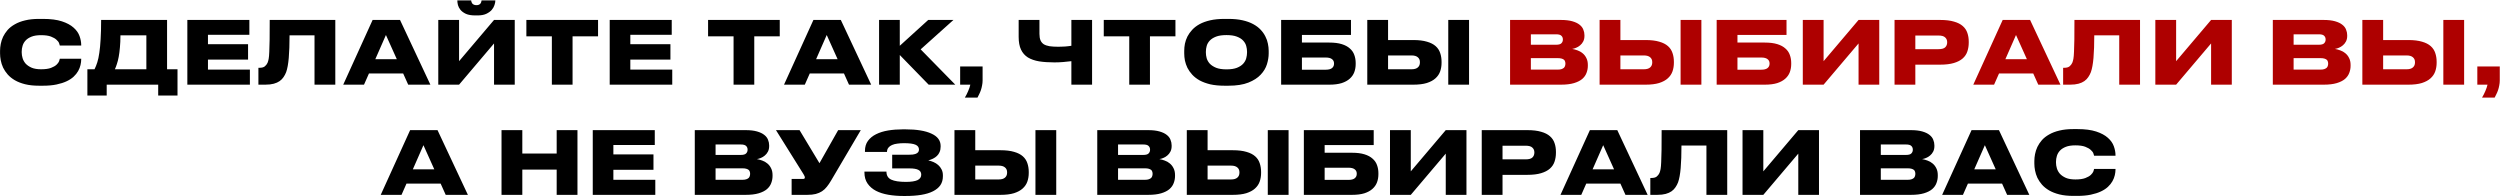
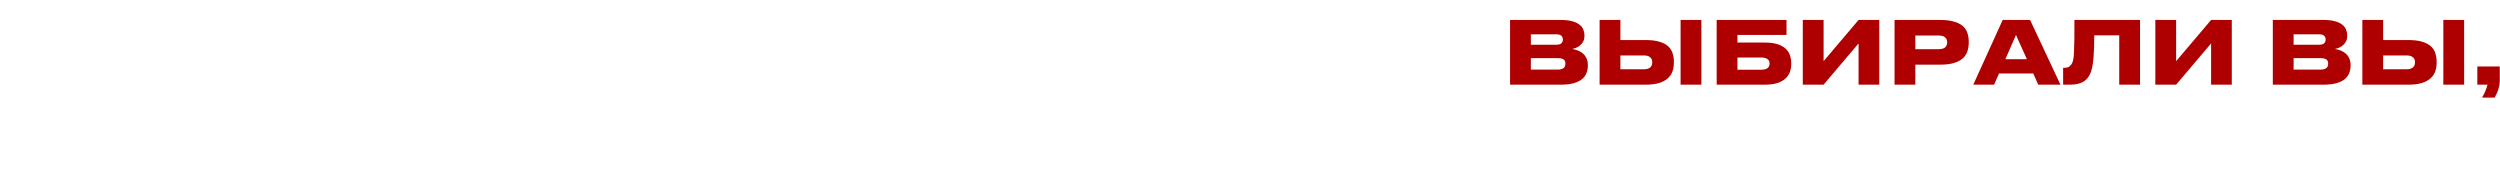
<svg xmlns="http://www.w3.org/2000/svg" width="4311" height="338" viewBox="0 0 4311 338" fill="none">
-   <path d="M67.29 147.8C58.19 147.8 50.19 146.95 43.29 145.25C36.49 143.55 30.59 141.25 25.59 138.35C20.69 135.45 16.59 132.15 13.29 128.45C9.99 124.65 7.34 120.7 5.34 116.6C3.44 112.4 2.09 108.2 1.29 104C0.49 99.8 0.09 95.85 0.09 92.15V87.65C0.09 83.85 0.49 79.9 1.29 75.8C2.09 71.6 3.44 67.45 5.34 63.35C7.34 59.25 9.94 55.35 13.14 51.65C16.44 47.95 20.59 44.7 25.59 41.9C30.59 39 36.49 36.75 43.29 35.15C50.19 33.45 58.19 32.6 67.29 32.6H74.19C87.39 32.6 98.24 34 106.74 36.8C115.24 39.6 121.94 43.2 126.84 47.6C131.84 52 135.29 56.9 137.19 62.3C139.09 67.6 140.04 72.75 140.04 77.75V78.5H103.14C103.04 77.8 102.64 76.5 101.94 74.6C101.24 72.6 99.74 70.6 97.44 68.6C95.24 66.5 92.04 64.65 87.84 63.05C83.64 61.45 77.94 60.65 70.74 60.65C64.14 60.65 58.69 61.5 54.39 63.2C50.09 64.9 46.69 67.1 44.19 69.8C41.69 72.5 39.94 75.55 38.94 78.95C37.94 82.25 37.44 85.5 37.44 88.7V90.65C37.44 93.65 37.94 96.85 38.94 100.25C39.94 103.65 41.69 106.8 44.19 109.7C46.79 112.5 50.24 114.85 54.54 116.75C58.84 118.55 64.29 119.45 70.89 119.45C78.09 119.45 83.79 118.65 87.99 117.05C92.19 115.45 95.39 113.6 97.59 111.5C99.79 109.4 101.24 107.4 101.94 105.5C102.64 103.5 103.04 102.1 103.14 101.3H140.04V102.2C140.04 105.3 139.64 108.6 138.84 112.1C138.04 115.6 136.69 119.05 134.79 122.45C132.89 125.85 130.29 129.1 126.99 132.2C123.79 135.2 119.74 137.85 114.84 140.15C109.94 142.45 104.14 144.3 97.44 145.7C90.74 147.1 82.99 147.8 74.19 147.8H67.29ZM162.992 119.45C164.792 115.85 166.392 111.85 167.792 107.45C169.192 103.05 170.342 97.65 171.242 91.25C172.242 84.75 172.992 76.95 173.492 67.85C174.092 58.65 174.392 47.5 174.392 34.4H288.092V119.45H306.092V164.75H272.792V146H183.992V164.75H150.692V119.45H162.992ZM252.392 119.45V60.95H207.692C207.692 68.65 207.392 75.55 206.792 81.65C206.292 87.75 205.592 93.2 204.692 98C203.792 102.8 202.742 106.95 201.542 110.45C200.442 113.95 199.292 116.95 198.092 119.45H252.392ZM430.007 34.4V60.05H358.607V76.25H427.757V102.8H358.607V120.05H430.907V146H323.057V34.4H430.007ZM542.35 60.95H499.3C499.3 76.25 498.85 89.2 497.95 99.8C497.05 110.3 495.55 118.5 493.45 124.4C492.25 127.5 490.75 130.35 488.95 132.95C487.25 135.55 485 137.85 482.2 139.85C479.5 141.75 476.15 143.25 472.15 144.35C468.15 145.45 463.3 146 457.6 146H445.6V116.9H447.4C451.5 116.9 454.55 116.1 456.55 114.5C458.65 112.8 460.25 110.75 461.35 108.35C462.15 106.45 462.8 104.15 463.3 101.45C463.8 98.65 464.15 94.6 464.35 89.3C464.65 84 464.85 77 464.95 68.3C465.05 59.6 465.1 48.3 465.1 34.4H578.2V146H542.35V60.95ZM665.5 60.35L647.2 102.05H684.25L665.5 60.35ZM695.2 126.65H636.25L627.7 146H591.85L642.55 34.4H689.8L742.15 146H703.9L695.2 126.65ZM851.922 74.9L791.622 146H755.772V34.4H791.622V105.5L851.922 34.4H887.622V146H851.922V74.9ZM819.522 26.6C812.922 26.6 807.572 25.7 803.472 23.9C799.472 22 796.372 19.75 794.172 17.15C791.972 14.45 790.472 11.65 789.672 8.75C788.972 5.75 788.622 3.15 788.622 0.95V0.65H812.472C812.572 1.35 812.722 2.2 812.922 3.2C813.222 4.1 813.672 5 814.272 5.9C814.972 6.7 815.872 7.4 816.972 8C818.172 8.6 819.722 8.9 821.622 8.9H821.772C823.572 8.9 825.022 8.6 826.122 8C827.222 7.4 828.072 6.7 828.672 5.9C829.272 5 829.672 4.1 829.872 3.2C830.172 2.2 830.372 1.35 830.472 0.65H854.172V0.95C854.172 3.15 853.672 5.75 852.672 8.75C851.772 11.65 850.172 14.45 847.872 17.15C845.572 19.75 842.422 22 838.422 23.9C834.522 25.7 829.522 26.6 823.422 26.6H819.522ZM951.625 62.6H907.675V34.4H1031.28V62.6H987.325V146H951.625V62.6ZM1158.33 34.4V60.05H1086.93V76.25H1156.08V102.8H1086.93V120.05H1159.23V146H1051.38V34.4H1158.33ZM1264.96 62.6H1221.01V34.4H1344.61V62.6H1300.66V146H1264.96V62.6ZM1425.61 60.35L1407.31 102.05H1444.36L1425.61 60.35ZM1455.31 126.65H1396.36L1387.81 146H1351.96L1402.66 34.4H1449.91L1502.26 146H1464.01L1455.31 126.65ZM1551.58 94.85V146H1515.88V34.4H1551.58V78.95L1600.63 34.4H1644.13L1587.58 85.1L1647.28 146H1601.38L1551.58 94.85ZM1663.79 168.35C1665.79 165.05 1667.69 161.3 1669.49 157.1C1671.29 153 1672.54 149.3 1673.24 146H1655.69V114.65H1694.39V138.8C1694.39 141.7 1694.09 144.55 1693.49 147.35C1692.99 150.25 1692.29 153 1691.39 155.6C1690.49 158.2 1689.49 160.55 1688.39 162.65C1687.39 164.85 1686.44 166.75 1685.54 168.35H1663.79ZM1847.48 105.5C1842.78 106.1 1837.93 106.6 1832.93 107C1827.93 107.4 1823.03 107.6 1818.23 107.6C1808.33 107.6 1799.53 107 1791.83 105.8C1784.23 104.5 1777.78 102.25 1772.48 99.05C1767.28 95.75 1763.33 91.25 1760.63 85.55C1757.93 79.85 1756.58 72.55 1756.58 63.65V34.4H1792.43V58.4C1792.43 62.9 1793.03 66.6 1794.23 69.5C1795.43 72.3 1797.28 74.55 1799.78 76.25C1802.38 77.85 1805.73 79 1809.83 79.7C1813.93 80.3 1818.88 80.6 1824.68 80.6C1826.58 80.6 1828.63 80.55 1830.83 80.45C1833.13 80.35 1835.33 80.25 1837.43 80.15C1839.53 79.95 1841.43 79.75 1843.13 79.55C1844.93 79.35 1846.38 79.15 1847.48 78.95V34.4H1883.18V146H1847.48V105.5ZM1947.28 62.6H1903.33V34.4H2026.93V62.6H1982.98V146H1947.28V62.6ZM2118.28 32.6C2127.58 32.6 2135.73 33.4 2142.73 35C2149.83 36.6 2155.93 38.8 2161.03 41.6C2166.23 44.4 2170.53 47.65 2173.93 51.35C2177.33 54.95 2180.03 58.8 2182.03 62.9C2184.13 66.9 2185.58 71.05 2186.38 75.35C2187.28 79.65 2187.73 83.75 2187.73 87.65V92.15C2187.73 98.05 2186.73 104.25 2184.73 110.75C2182.73 117.25 2179.13 123.25 2173.93 128.75C2168.83 134.25 2161.78 138.8 2152.78 142.4C2143.78 146 2132.28 147.8 2118.28 147.8H2111.53C2102.23 147.8 2094.03 147 2086.93 145.4C2079.93 143.7 2073.83 141.45 2068.63 138.65C2063.53 135.75 2059.28 132.45 2055.88 128.75C2052.48 125.05 2049.73 121.15 2047.63 117.05C2045.63 112.85 2044.18 108.65 2043.28 104.45C2042.48 100.15 2042.08 96.05 2042.08 92.15V87.65C2042.08 83.65 2042.48 79.55 2043.28 75.35C2044.18 71.05 2045.63 66.9 2047.63 62.9C2049.73 58.8 2052.48 54.95 2055.88 51.35C2059.28 47.65 2063.53 44.4 2068.63 41.6C2073.83 38.8 2079.93 36.6 2086.93 35C2094.03 33.4 2102.23 32.6 2111.53 32.6H2118.28ZM2150.38 88.85C2150.38 85.85 2149.93 82.7 2149.03 79.4C2148.13 76 2146.38 72.9 2143.78 70.1C2141.28 67.3 2137.68 65 2132.98 63.2C2128.38 61.4 2122.38 60.5 2114.98 60.5C2107.48 60.5 2101.43 61.4 2096.83 63.2C2092.23 65 2088.63 67.3 2086.03 70.1C2083.43 72.9 2081.68 76 2080.78 79.4C2079.88 82.7 2079.43 85.85 2079.43 88.85V90.8C2079.43 93.8 2079.88 97 2080.78 100.4C2081.78 103.8 2083.58 106.95 2086.18 109.85C2088.88 112.65 2092.53 115 2097.13 116.9C2101.73 118.7 2107.68 119.6 2114.98 119.6C2122.38 119.6 2128.38 118.7 2132.98 116.9C2137.68 115 2141.28 112.65 2143.78 109.85C2146.38 106.95 2148.13 103.8 2149.03 100.4C2149.93 97 2150.38 93.8 2150.38 90.8V88.85ZM2209.19 34.4H2329.64V60.2H2245.04V73.4H2292.29C2300.79 73.4 2307.94 74.3 2313.74 76.1C2319.54 77.9 2324.19 80.4 2327.69 83.6C2331.29 86.7 2333.84 90.4 2335.34 94.7C2336.94 99 2337.74 103.65 2337.74 108.65V110.45C2337.74 115.45 2336.94 120.1 2335.34 124.4C2333.74 128.7 2331.14 132.45 2327.54 135.65C2324.04 138.85 2319.39 141.4 2313.59 143.3C2307.79 145.1 2300.69 146 2292.29 146H2209.19V34.4ZM2286.14 120.2C2290.94 120.2 2294.49 119.3 2296.79 117.5C2299.19 115.6 2300.39 113.1 2300.39 110V109.1C2300.39 106.1 2299.19 103.7 2296.79 101.9C2294.49 100.1 2290.94 99.2 2286.14 99.2H2245.04V120.2H2286.14ZM2393.58 69.05H2437.08C2446.48 69.05 2454.33 70 2460.63 71.9C2466.93 73.7 2471.93 76.25 2475.63 79.55C2479.33 82.85 2481.93 86.8 2483.43 91.4C2485.03 96 2485.83 101.05 2485.83 106.55V108.2C2485.83 113.5 2485.03 118.45 2483.43 123.05C2481.83 127.65 2479.13 131.65 2475.33 135.05C2471.63 138.45 2466.63 141.15 2460.33 143.15C2454.13 145.05 2446.38 146 2437.08 146H2357.73V34.4H2393.58V69.05ZM2434.08 119.45C2438.88 119.45 2442.48 118.4 2444.88 116.3C2447.28 114.2 2448.48 111.4 2448.48 107.9V106.85C2448.48 103.45 2447.28 100.75 2444.88 98.75C2442.48 96.65 2438.88 95.6 2434.08 95.6H2393.58V119.45H2434.08ZM2533.23 146H2497.38V34.4H2533.23V146ZM730.173 250.35L711.873 292.05H748.923L730.173 250.35ZM759.873 316.65H700.923L692.373 336H656.523L707.223 224.4H754.473L806.823 336H768.573L759.873 316.65ZM864.83 224.4H900.68V264.75H959.93V224.4H995.78V336H959.93V292.5H900.68V336H864.83V224.4ZM1129.1 224.4V250.05H1057.7V266.25H1126.85V292.8H1057.7V310.05H1130V336H1022.15V224.4H1129.1ZM1198.08 224.4H1285.53C1293.53 224.4 1300.13 225.15 1305.33 226.65C1310.63 228.15 1314.83 230.15 1317.93 232.65C1321.03 235.05 1323.18 237.85 1324.38 241.05C1325.68 244.15 1326.33 247.35 1326.33 250.65V252C1326.33 255.6 1325.63 258.75 1324.23 261.45C1322.83 264.15 1321.03 266.4 1318.83 268.2C1316.73 270 1314.43 271.4 1311.93 272.4C1309.53 273.4 1307.28 274.05 1305.18 274.35C1308.18 274.85 1311.28 275.7 1314.48 276.9C1317.68 278 1320.58 279.65 1323.18 281.85C1325.88 284.05 1328.03 286.8 1329.63 290.1C1331.33 293.4 1332.18 297.35 1332.18 301.95V303.45C1332.18 307.65 1331.43 311.7 1329.93 315.6C1328.53 319.5 1326.08 323 1322.58 326.1C1319.08 329.1 1314.33 331.5 1308.33 333.3C1302.33 335.1 1294.83 336 1285.83 336H1198.08V224.4ZM1233.93 249.15V267.15H1277.43C1281.93 267.15 1284.98 266.3 1286.58 264.6C1288.28 262.9 1289.13 260.8 1289.13 258.3V258C1289.13 255.4 1288.28 253.3 1286.58 251.7C1284.98 250 1281.93 249.15 1277.43 249.15H1233.93ZM1233.93 290.25V310.05H1280.28C1282.98 310.05 1285.18 309.75 1286.88 309.15C1288.58 308.55 1289.93 307.8 1290.93 306.9C1291.93 305.9 1292.58 304.8 1292.88 303.6C1293.28 302.4 1293.48 301.2 1293.48 300V299.4C1293.48 298.2 1293.28 297.05 1292.88 295.95C1292.58 294.75 1291.93 293.75 1290.93 292.95C1289.93 292.15 1288.58 291.5 1286.88 291C1285.18 290.5 1282.98 290.25 1280.28 290.25H1233.93ZM1433.18 311.25C1430.78 315.35 1428.33 318.95 1425.83 322.05C1423.43 325.15 1420.63 327.75 1417.43 329.85C1414.33 331.85 1410.73 333.4 1406.63 334.5C1402.63 335.5 1397.78 336 1392.08 336H1365.08V308.55H1384.88C1386.88 308.55 1387.88 307.75 1387.88 306.15V306C1387.88 305.2 1387.68 304.4 1387.28 303.6C1386.98 302.8 1386.43 301.75 1385.63 300.45L1338.08 224.4H1378.73L1413.08 281.4L1445.33 224.4H1484.33L1433.18 311.25ZM1625.93 303.9C1625.93 309.9 1624.48 315.05 1621.58 319.35C1618.68 323.55 1614.43 327.05 1608.83 329.85C1603.33 332.65 1596.58 334.7 1588.58 336C1580.68 337.3 1571.63 337.95 1561.43 337.95H1557.83C1548.73 337.95 1540.08 337.25 1531.88 335.85C1523.78 334.45 1516.68 332.2 1510.58 329.1C1504.48 325.9 1499.63 321.7 1496.03 316.5C1492.43 311.3 1490.63 304.9 1490.63 297.3V295.95H1528.58C1528.58 302.55 1531.33 307.15 1536.83 309.75C1542.43 312.35 1550.83 313.65 1562.03 313.65C1571.13 313.65 1577.83 312.65 1582.13 310.65C1586.43 308.55 1588.58 305.4 1588.58 301.2C1588.58 297.3 1586.93 294.55 1583.63 292.95C1580.43 291.25 1575.38 290.4 1568.48 290.4H1538.48V266.85H1566.38C1568.88 266.85 1571.23 266.75 1573.43 266.55C1575.73 266.25 1577.68 265.8 1579.28 265.2C1580.98 264.5 1582.28 263.6 1583.18 262.5C1584.18 261.3 1584.68 259.8 1584.68 258C1584.68 254.1 1582.73 251.3 1578.83 249.6C1574.93 247.8 1568.28 246.9 1558.88 246.9C1554.78 246.9 1550.98 247.15 1547.48 247.65C1543.98 248.05 1540.88 248.85 1538.18 250.05C1535.58 251.15 1533.48 252.7 1531.88 254.7C1530.38 256.6 1529.58 259.05 1529.48 262.05H1491.53V260.25C1491.53 253.45 1493.23 247.7 1496.63 243C1500.13 238.2 1504.83 234.35 1510.73 231.45C1516.73 228.45 1523.63 226.3 1531.43 225C1539.33 223.7 1547.73 223.05 1556.63 223.05H1561.43C1580.73 223.05 1595.63 225.5 1606.13 230.4C1616.73 235.2 1622.03 242.3 1622.03 251.7V252.75C1622.03 256.35 1621.43 259.5 1620.23 262.2C1619.13 264.8 1617.58 267.05 1615.58 268.95C1613.68 270.75 1611.43 272.3 1608.83 273.6C1606.33 274.8 1603.63 275.8 1600.73 276.6C1603.73 277.2 1606.73 278.15 1609.73 279.45C1612.73 280.75 1615.43 282.45 1617.83 284.55C1620.23 286.65 1622.18 289.2 1623.68 292.2C1625.18 295.1 1625.93 298.5 1625.93 302.4V303.9ZM1681.73 259.05H1725.23C1734.63 259.05 1742.48 260 1748.78 261.9C1755.08 263.7 1760.08 266.25 1763.78 269.55C1767.48 272.85 1770.08 276.8 1771.58 281.4C1773.18 286 1773.98 291.05 1773.98 296.55V298.2C1773.98 303.5 1773.18 308.45 1771.58 313.05C1769.98 317.65 1767.28 321.65 1763.48 325.05C1759.78 328.45 1754.78 331.15 1748.48 333.15C1742.28 335.05 1734.53 336 1725.23 336H1645.88V224.4H1681.73V259.05ZM1722.23 309.45C1727.03 309.45 1730.63 308.4 1733.03 306.3C1735.43 304.2 1736.63 301.4 1736.63 297.9V296.85C1736.63 293.45 1735.43 290.75 1733.03 288.75C1730.63 286.65 1727.03 285.6 1722.23 285.6H1681.73V309.45H1722.23ZM1821.38 336H1785.53V224.4H1821.38V336ZM1892.12 224.4H1979.57C1987.57 224.4 1994.17 225.15 1999.37 226.65C2004.67 228.15 2008.87 230.15 2011.97 232.65C2015.07 235.05 2017.22 237.85 2018.42 241.05C2019.72 244.15 2020.37 247.35 2020.37 250.65V252C2020.37 255.6 2019.67 258.75 2018.27 261.45C2016.87 264.15 2015.07 266.4 2012.87 268.2C2010.77 270 2008.47 271.4 2005.97 272.4C2003.57 273.4 2001.32 274.05 1999.22 274.35C2002.22 274.85 2005.32 275.7 2008.52 276.9C2011.72 278 2014.62 279.65 2017.22 281.85C2019.92 284.05 2022.07 286.8 2023.67 290.1C2025.37 293.4 2026.22 297.35 2026.22 301.95V303.45C2026.22 307.65 2025.47 311.7 2023.97 315.6C2022.57 319.5 2020.12 323 2016.62 326.1C2013.12 329.1 2008.37 331.5 2002.37 333.3C1996.37 335.1 1988.87 336 1979.87 336H1892.12V224.4ZM1927.97 249.15V267.15H1971.47C1975.97 267.15 1979.02 266.3 1980.62 264.6C1982.32 262.9 1983.17 260.8 1983.17 258.3V258C1983.17 255.4 1982.32 253.3 1980.62 251.7C1979.02 250 1975.97 249.15 1971.47 249.15H1927.97ZM1927.97 290.25V310.05H1974.32C1977.02 310.05 1979.22 309.75 1980.92 309.15C1982.62 308.55 1983.97 307.8 1984.97 306.9C1985.97 305.9 1986.62 304.8 1986.92 303.6C1987.32 302.4 1987.52 301.2 1987.52 300V299.4C1987.52 298.2 1987.32 297.05 1986.92 295.95C1986.62 294.75 1985.97 293.75 1984.97 292.95C1983.97 292.15 1982.62 291.5 1980.92 291C1979.22 290.5 1977.02 290.25 1974.32 290.25H1927.97ZM2082.37 259.05H2125.87C2135.27 259.05 2143.12 260 2149.42 261.9C2155.72 263.7 2160.72 266.25 2164.42 269.55C2168.12 272.85 2170.72 276.8 2172.22 281.4C2173.82 286 2174.62 291.05 2174.62 296.55V298.2C2174.62 303.5 2173.82 308.45 2172.22 313.05C2170.62 317.65 2167.92 321.65 2164.12 325.05C2160.42 328.45 2155.42 331.15 2149.12 333.15C2142.92 335.05 2135.17 336 2125.87 336H2046.52V224.4H2082.37V259.05ZM2122.87 309.45C2127.67 309.45 2131.27 308.4 2133.67 306.3C2136.07 304.2 2137.27 301.4 2137.27 297.9V296.85C2137.27 293.45 2136.07 290.75 2133.67 288.75C2131.27 286.65 2127.67 285.6 2122.87 285.6H2082.37V309.45H2122.87ZM2222.02 336H2186.17V224.4H2222.02V336ZM2248.37 224.4H2368.82V250.2H2284.22V263.4H2331.47C2339.97 263.4 2347.12 264.3 2352.92 266.1C2358.72 267.9 2363.37 270.4 2366.87 273.6C2370.47 276.7 2373.02 280.4 2374.52 284.7C2376.12 289 2376.92 293.65 2376.92 298.65V300.45C2376.92 305.45 2376.12 310.1 2374.52 314.4C2372.92 318.7 2370.32 322.45 2366.72 325.65C2363.22 328.85 2358.57 331.4 2352.77 333.3C2346.97 335.1 2339.87 336 2331.47 336H2248.37V224.4ZM2325.32 310.2C2330.12 310.2 2333.67 309.3 2335.97 307.5C2338.37 305.6 2339.57 303.1 2339.57 300V299.1C2339.57 296.1 2338.37 293.7 2335.97 291.9C2333.67 290.1 2330.12 289.2 2325.32 289.2H2284.22V310.2H2325.32ZM2493.06 264.9L2432.76 336H2396.91V224.4H2432.76V295.5L2493.06 224.4H2528.76V336H2493.06V264.9ZM2590.96 301.5V336H2555.11V224.4H2633.71C2643.31 224.4 2651.26 225.35 2657.56 227.25C2663.96 229.05 2669.01 231.6 2672.71 234.9C2676.51 238.2 2679.16 242.15 2680.66 246.75C2682.26 251.25 2683.06 256.25 2683.06 261.75V263.55C2683.06 268.95 2682.26 274 2680.66 278.7C2679.16 283.3 2676.51 287.3 2672.71 290.7C2668.91 294.1 2663.81 296.75 2657.41 298.65C2651.11 300.55 2643.21 301.5 2633.71 301.5H2590.96ZM2590.96 274.8H2630.71C2636.31 274.8 2640.21 273.75 2642.41 271.65C2644.71 269.45 2645.86 266.6 2645.86 263.1V262.65C2645.86 259.35 2644.71 256.65 2642.41 254.55C2640.21 252.35 2636.31 251.25 2630.71 251.25H2590.96V274.8ZM2764.55 250.35L2746.25 292.05H2783.3L2764.55 250.35ZM2794.25 316.65H2735.3L2726.75 336H2690.9L2741.6 224.4H2788.85L2841.2 336H2802.95L2794.25 316.65ZM2942.57 250.95H2899.52C2899.52 266.25 2899.07 279.2 2898.17 289.8C2897.27 300.3 2895.77 308.5 2893.67 314.4C2892.47 317.5 2890.97 320.35 2889.17 322.95C2887.47 325.55 2885.22 327.85 2882.42 329.85C2879.72 331.75 2876.37 333.25 2872.37 334.35C2868.37 335.45 2863.52 336 2857.82 336H2845.82V306.9H2847.62C2851.72 306.9 2854.77 306.1 2856.77 304.5C2858.87 302.8 2860.47 300.75 2861.57 298.35C2862.37 296.45 2863.02 294.15 2863.52 291.45C2864.02 288.65 2864.37 284.6 2864.57 279.3C2864.87 274 2865.07 267 2865.17 258.3C2865.27 249.6 2865.32 238.3 2865.32 224.4H2978.42V336H2942.57V250.95ZM3100.97 264.9L3040.67 336H3004.82V224.4H3040.67V295.5L3100.97 224.4H3136.67V336H3100.97V264.9ZM3207.41 224.4H3294.86C3302.86 224.4 3309.46 225.15 3314.66 226.65C3319.96 228.15 3324.16 230.15 3327.26 232.65C3330.36 235.05 3332.51 237.85 3333.71 241.05C3335.01 244.15 3335.66 247.35 3335.66 250.65V252C3335.66 255.6 3334.96 258.75 3333.56 261.45C3332.16 264.15 3330.36 266.4 3328.16 268.2C3326.06 270 3323.76 271.4 3321.26 272.4C3318.86 273.4 3316.61 274.05 3314.51 274.35C3317.51 274.85 3320.61 275.7 3323.81 276.9C3327.01 278 3329.91 279.65 3332.51 281.85C3335.21 284.05 3337.36 286.8 3338.96 290.1C3340.66 293.4 3341.51 297.35 3341.51 301.95V303.45C3341.51 307.65 3340.76 311.7 3339.26 315.6C3337.86 319.5 3335.41 323 3331.91 326.1C3328.41 329.1 3323.66 331.5 3317.66 333.3C3311.66 335.1 3304.16 336 3295.16 336H3207.41V224.4ZM3243.26 249.15V267.15H3286.76C3291.26 267.15 3294.31 266.3 3295.91 264.6C3297.61 262.9 3298.46 260.8 3298.46 258.3V258C3298.46 255.4 3297.61 253.3 3295.91 251.7C3294.31 250 3291.26 249.15 3286.76 249.15H3243.26ZM3243.26 290.25V310.05H3289.61C3292.31 310.05 3294.51 309.75 3296.21 309.15C3297.91 308.55 3299.26 307.8 3300.26 306.9C3301.26 305.9 3301.91 304.8 3302.21 303.6C3302.61 302.4 3302.81 301.2 3302.81 300V299.4C3302.81 298.2 3302.61 297.05 3302.21 295.95C3301.91 294.75 3301.26 293.75 3300.26 292.95C3299.26 292.15 3297.91 291.5 3296.21 291C3294.51 290.5 3292.31 290.25 3289.61 290.25H3243.26ZM3422.7 250.35L3404.4 292.05H3441.45L3422.7 250.35ZM3452.4 316.65H3393.45L3384.9 336H3349.05L3399.75 224.4H3447L3499.35 336H3461.1L3452.4 316.65ZM3575.22 337.8C3566.12 337.8 3558.12 336.95 3551.22 335.25C3544.42 333.55 3538.52 331.25 3533.52 328.35C3528.62 325.45 3524.52 322.15 3521.22 318.45C3517.92 314.65 3515.27 310.7 3513.27 306.6C3511.37 302.4 3510.02 298.2 3509.22 294C3508.42 289.8 3508.02 285.85 3508.02 282.15V277.65C3508.02 273.85 3508.42 269.9 3509.22 265.8C3510.02 261.6 3511.37 257.45 3513.27 253.35C3515.27 249.25 3517.87 245.35 3521.07 241.65C3524.37 237.95 3528.52 234.7 3533.52 231.9C3538.52 229 3544.42 226.75 3551.22 225.15C3558.12 223.45 3566.12 222.6 3575.22 222.6H3582.12C3595.32 222.6 3606.17 224 3614.67 226.8C3623.17 229.6 3629.87 233.2 3634.77 237.6C3639.77 242 3643.22 246.9 3645.12 252.3C3647.02 257.6 3647.97 262.75 3647.97 267.75V268.5H3611.07C3610.97 267.8 3610.57 266.5 3609.87 264.6C3609.17 262.6 3607.67 260.6 3605.37 258.6C3603.17 256.5 3599.97 254.65 3595.77 253.05C3591.57 251.45 3585.87 250.65 3578.67 250.65C3572.07 250.65 3566.62 251.5 3562.32 253.2C3558.02 254.9 3554.62 257.1 3552.12 259.8C3549.62 262.5 3547.87 265.55 3546.87 268.95C3545.87 272.25 3545.37 275.5 3545.37 278.7V280.65C3545.37 283.65 3545.87 286.85 3546.87 290.25C3547.87 293.65 3549.62 296.8 3552.12 299.7C3554.72 302.5 3558.17 304.85 3562.47 306.75C3566.77 308.55 3572.22 309.45 3578.82 309.45C3586.02 309.45 3591.72 308.65 3595.92 307.05C3600.12 305.45 3603.32 303.6 3605.52 301.5C3607.72 299.4 3609.17 297.4 3609.87 295.5C3610.57 293.5 3610.97 292.1 3611.07 291.3H3647.97V292.2C3647.97 295.3 3647.57 298.6 3646.77 302.1C3645.97 305.6 3644.62 309.05 3642.72 312.45C3640.82 315.85 3638.22 319.1 3634.92 322.2C3631.72 325.2 3627.67 327.85 3622.77 330.15C3617.87 332.45 3612.07 334.3 3605.37 335.7C3598.67 337.1 3590.92 337.8 3582.12 337.8H3575.22Z" fill="black" />
  <path d="M2603.97 34.4H2691.42C2699.42 34.4 2706.02 35.15 2711.22 36.65C2716.52 38.15 2720.72 40.15 2723.82 42.65C2726.92 45.05 2729.07 47.85 2730.27 51.05C2731.57 54.15 2732.22 57.35 2732.22 60.65V62C2732.22 65.6 2731.52 68.75 2730.12 71.45C2728.72 74.15 2726.92 76.4 2724.72 78.2C2722.62 80 2720.32 81.4 2717.82 82.4C2715.42 83.4 2713.17 84.05 2711.07 84.35C2714.07 84.85 2717.17 85.7 2720.37 86.9C2723.57 88 2726.47 89.65 2729.07 91.85C2731.77 94.05 2733.92 96.8 2735.52 100.1C2737.22 103.4 2738.07 107.35 2738.07 111.95V113.45C2738.07 117.65 2737.32 121.7 2735.82 125.6C2734.42 129.5 2731.97 133 2728.47 136.1C2724.97 139.1 2720.22 141.5 2714.22 143.3C2708.22 145.1 2700.72 146 2691.72 146H2603.97V34.4ZM2639.82 59.15V77.15H2683.32C2687.82 77.15 2690.87 76.3 2692.47 74.6C2694.17 72.9 2695.02 70.8 2695.02 68.3V68C2695.02 65.4 2694.17 63.3 2692.47 61.7C2690.87 60 2687.82 59.15 2683.32 59.15H2639.82ZM2639.82 100.25V120.05H2686.17C2688.87 120.05 2691.07 119.75 2692.77 119.15C2694.47 118.55 2695.82 117.8 2696.82 116.9C2697.82 115.9 2698.47 114.8 2698.77 113.6C2699.17 112.4 2699.37 111.2 2699.37 110V109.4C2699.37 108.2 2699.17 107.05 2698.77 105.95C2698.47 104.75 2697.82 103.75 2696.82 102.95C2695.82 102.15 2694.47 101.5 2692.77 101C2691.07 100.5 2688.87 100.25 2686.17 100.25H2639.82ZM2794.21 69.05H2837.71C2847.11 69.05 2854.96 70 2861.26 71.9C2867.56 73.7 2872.56 76.25 2876.26 79.55C2879.96 82.85 2882.56 86.8 2884.06 91.4C2885.66 96 2886.46 101.05 2886.46 106.55V108.2C2886.46 113.5 2885.66 118.45 2884.06 123.05C2882.46 127.65 2879.76 131.65 2875.96 135.05C2872.26 138.45 2867.26 141.15 2860.96 143.15C2854.76 145.05 2847.01 146 2837.71 146H2758.36V34.4H2794.21V69.05ZM2834.71 119.45C2839.51 119.45 2843.11 118.4 2845.51 116.3C2847.91 114.2 2849.11 111.4 2849.11 107.9V106.85C2849.11 103.45 2847.91 100.75 2845.51 98.75C2843.11 96.65 2839.51 95.6 2834.71 95.6H2794.21V119.45H2834.71ZM2933.86 146H2898.01V34.4H2933.86V146ZM2960.22 34.4H3080.67V60.2H2996.07V73.4H3043.32C3051.82 73.4 3058.97 74.3 3064.77 76.1C3070.57 77.9 3075.22 80.4 3078.72 83.6C3082.32 86.7 3084.87 90.4 3086.37 94.7C3087.97 99 3088.77 103.65 3088.77 108.65V110.45C3088.77 115.45 3087.97 120.1 3086.37 124.4C3084.77 128.7 3082.17 132.45 3078.57 135.65C3075.07 138.85 3070.42 141.4 3064.62 143.3C3058.82 145.1 3051.72 146 3043.32 146H2960.22V34.4ZM3037.17 120.2C3041.97 120.2 3045.52 119.3 3047.82 117.5C3050.22 115.6 3051.42 113.1 3051.42 110V109.1C3051.42 106.1 3050.22 103.7 3047.82 101.9C3045.52 100.1 3041.97 99.2 3037.17 99.2H2996.07V120.2H3037.17ZM3204.9 74.9L3144.6 146H3108.75V34.4H3144.6V105.5L3204.9 34.4H3240.6V146H3204.9V74.9ZM3302.8 111.5V146H3266.95V34.4H3345.55C3355.15 34.4 3363.1 35.35 3369.4 37.25C3375.8 39.05 3380.85 41.6 3384.55 44.9C3388.35 48.2 3391 52.15 3392.5 56.75C3394.1 61.25 3394.9 66.25 3394.9 71.75V73.55C3394.9 78.95 3394.1 84 3392.5 88.7C3391 93.3 3388.35 97.3 3384.55 100.7C3380.75 104.1 3375.65 106.75 3369.25 108.65C3362.95 110.55 3355.05 111.5 3345.55 111.5H3302.8ZM3302.8 84.8H3342.55C3348.15 84.8 3352.05 83.75 3354.25 81.65C3356.55 79.45 3357.7 76.6 3357.7 73.1V72.65C3357.7 69.35 3356.55 66.65 3354.25 64.55C3352.05 62.35 3348.15 61.25 3342.55 61.25H3302.8V84.8ZM3476.39 60.35L3458.09 102.05H3495.14L3476.39 60.35ZM3506.09 126.65H3447.14L3438.59 146H3402.74L3453.44 34.4H3500.69L3553.04 146H3514.79L3506.09 126.65ZM3654.41 60.95H3611.36C3611.36 76.25 3610.91 89.2 3610.01 99.8C3609.11 110.3 3607.61 118.5 3605.51 124.4C3604.31 127.5 3602.81 130.35 3601.01 132.95C3599.31 135.55 3597.06 137.85 3594.26 139.85C3591.56 141.75 3588.21 143.25 3584.21 144.35C3580.21 145.45 3575.36 146 3569.66 146H3557.66V116.9H3559.46C3563.56 116.9 3566.61 116.1 3568.61 114.5C3570.71 112.8 3572.31 110.75 3573.41 108.35C3574.21 106.45 3574.86 104.15 3575.36 101.45C3575.86 98.65 3576.21 94.6 3576.41 89.3C3576.71 84 3576.91 77 3577.01 68.3C3577.11 59.6 3577.16 48.3 3577.16 34.4H3690.26V146H3654.41V60.95ZM3812.81 74.9L3752.51 146H3716.66V34.4H3752.51V105.5L3812.81 34.4H3848.51V146H3812.81V74.9ZM3919.25 34.4H4006.7C4014.7 34.4 4021.3 35.15 4026.5 36.65C4031.8 38.15 4036 40.15 4039.1 42.65C4042.2 45.05 4044.35 47.85 4045.55 51.05C4046.85 54.15 4047.5 57.35 4047.5 60.65V62C4047.5 65.6 4046.8 68.75 4045.4 71.45C4044 74.15 4042.2 76.4 4040 78.2C4037.9 80 4035.6 81.4 4033.1 82.4C4030.7 83.4 4028.45 84.05 4026.35 84.35C4029.35 84.85 4032.45 85.7 4035.65 86.9C4038.85 88 4041.75 89.65 4044.35 91.85C4047.05 94.05 4049.2 96.8 4050.8 100.1C4052.5 103.4 4053.35 107.35 4053.35 111.95V113.45C4053.35 117.65 4052.6 121.7 4051.1 125.6C4049.7 129.5 4047.25 133 4043.75 136.1C4040.25 139.1 4035.5 141.5 4029.5 143.3C4023.5 145.1 4016 146 4007 146H3919.25V34.4ZM3955.1 59.15V77.15H3998.6C4003.1 77.15 4006.15 76.3 4007.75 74.6C4009.45 72.9 4010.3 70.8 4010.3 68.3V68C4010.3 65.4 4009.45 63.3 4007.75 61.7C4006.15 60 4003.1 59.15 3998.6 59.15H3955.1ZM3955.1 100.25V120.05H4001.45C4004.15 120.05 4006.35 119.75 4008.05 119.15C4009.75 118.55 4011.1 117.8 4012.1 116.9C4013.1 115.9 4013.75 114.8 4014.05 113.6C4014.45 112.4 4014.65 111.2 4014.65 110V109.4C4014.65 108.2 4014.45 107.05 4014.05 105.95C4013.75 104.75 4013.1 103.75 4012.1 102.95C4011.1 102.15 4009.75 101.5 4008.05 101C4006.35 100.5 4004.15 100.25 4001.45 100.25H3955.1ZM4109.49 69.05H4152.99C4162.39 69.05 4170.24 70 4176.54 71.9C4182.84 73.7 4187.84 76.25 4191.54 79.55C4195.24 82.85 4197.84 86.8 4199.34 91.4C4200.94 96 4201.74 101.05 4201.74 106.55V108.2C4201.74 113.5 4200.94 118.45 4199.34 123.05C4197.74 127.65 4195.04 131.65 4191.24 135.05C4187.54 138.45 4182.54 141.15 4176.24 143.15C4170.04 145.05 4162.29 146 4152.99 146H4073.64V34.4H4109.49V69.05ZM4149.99 119.45C4154.79 119.45 4158.39 118.4 4160.79 116.3C4163.19 114.2 4164.39 111.4 4164.39 107.9V106.85C4164.39 103.45 4163.19 100.75 4160.79 98.75C4158.39 96.65 4154.79 95.6 4149.99 95.6H4109.49V119.45H4149.99ZM4249.14 146H4213.29V34.4H4249.14V146ZM4280 168.35C4282 165.05 4283.9 161.3 4285.7 157.1C4287.5 153 4288.75 149.3 4289.45 146H4271.9V114.65H4310.6V138.8C4310.6 141.7 4310.3 144.55 4309.7 147.35C4309.2 150.25 4308.5 153 4307.6 155.6C4306.7 158.2 4305.7 160.55 4304.6 162.65C4303.6 164.85 4302.65 166.75 4301.75 168.35H4280Z" fill="#AE0000" />
</svg>